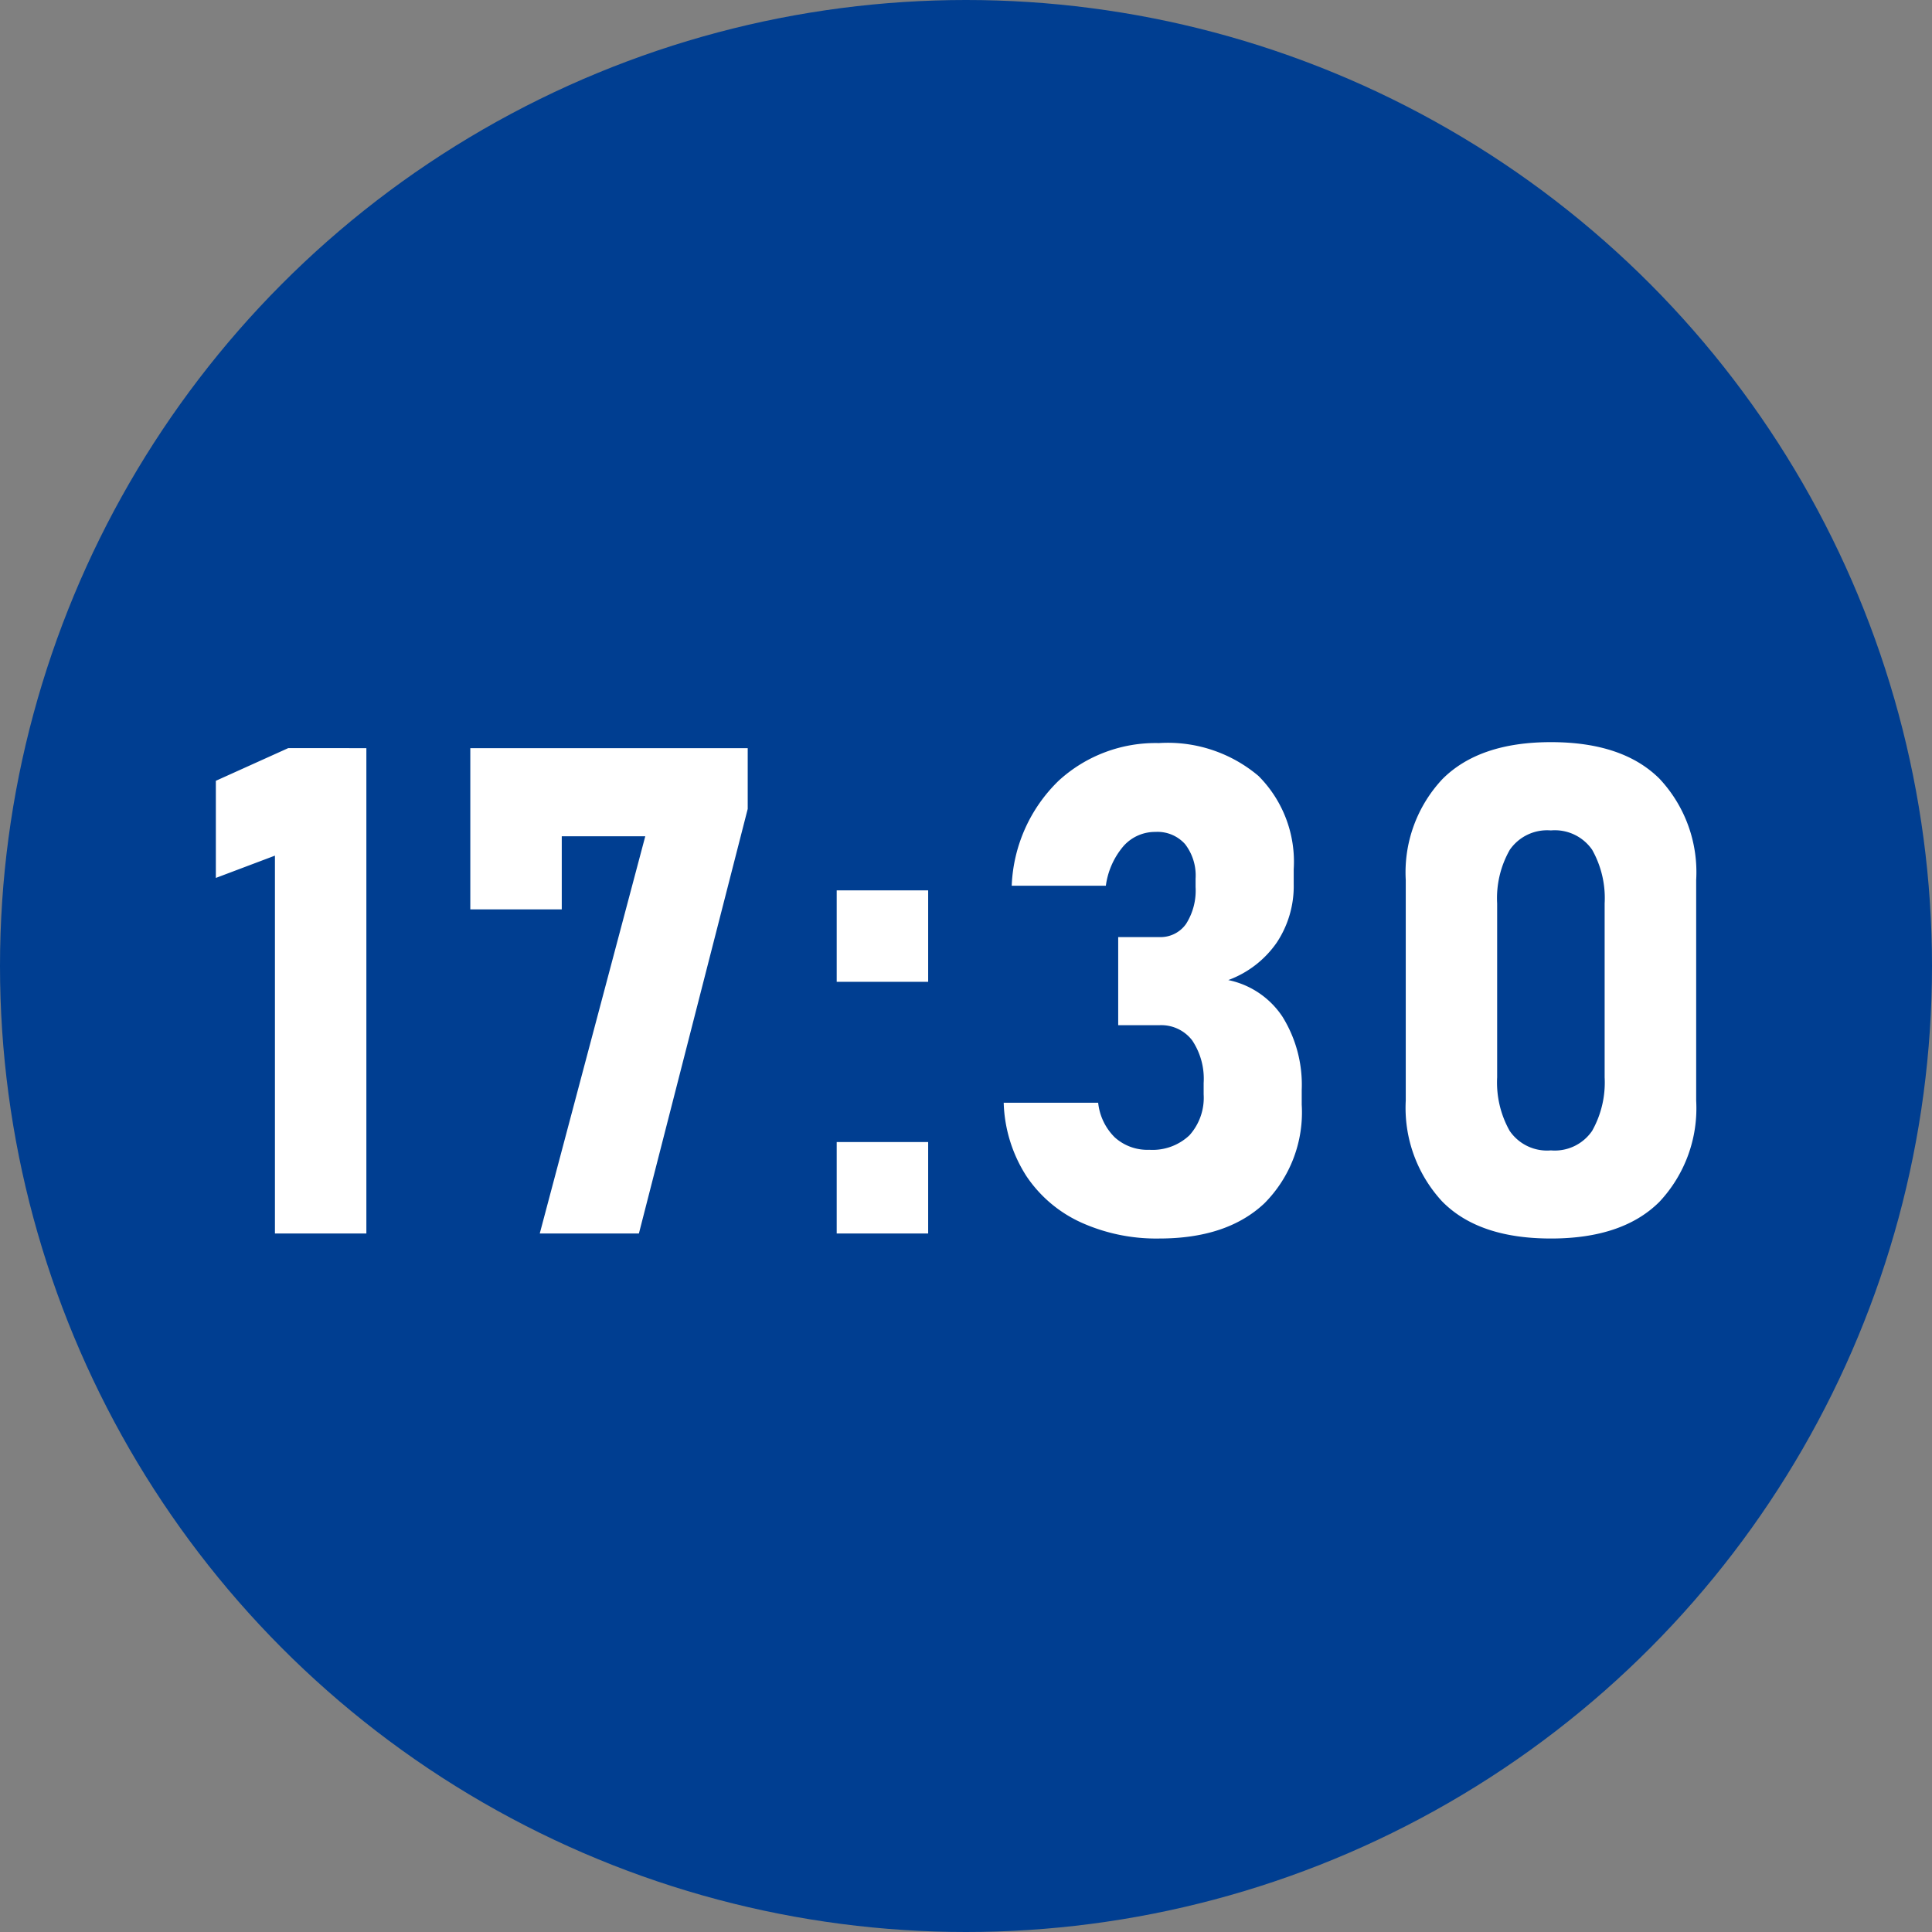
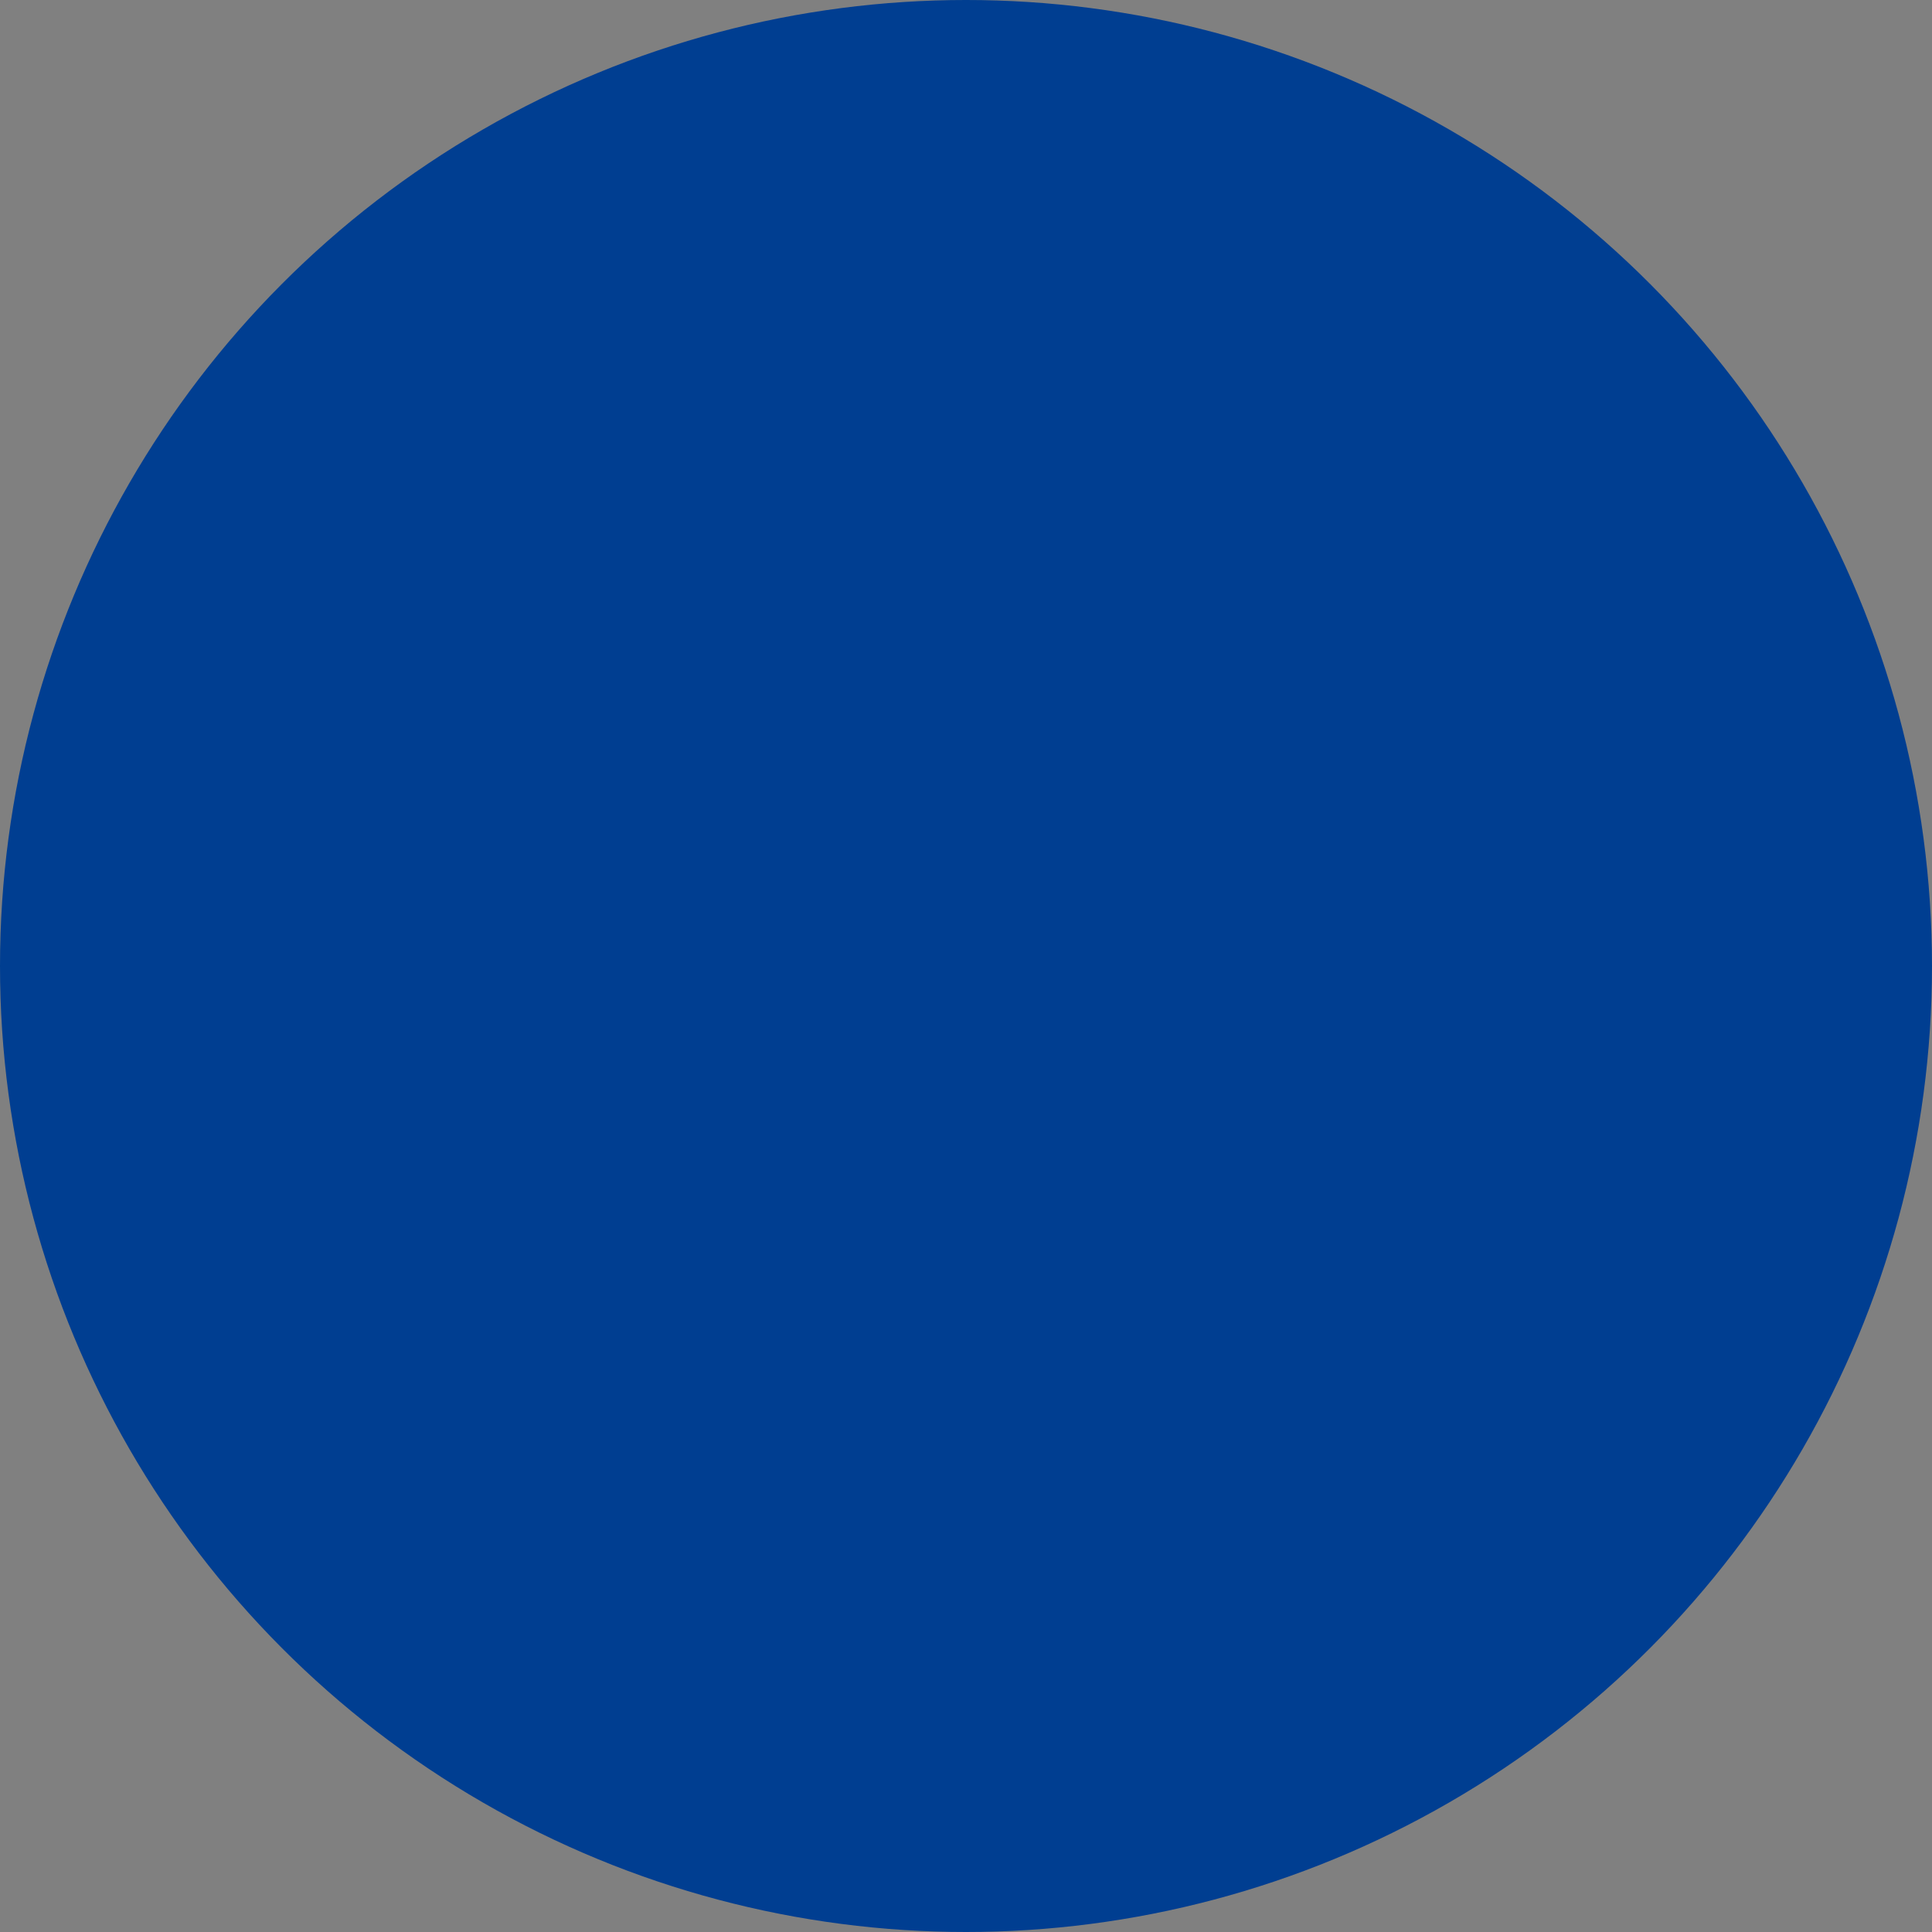
<svg xmlns="http://www.w3.org/2000/svg" width="130" height="130" viewBox="0 0 130 130">
  <rect x="0" y="0" width="130" height="130" fill="#808080" stroke="none" />
  <g id="icon-16" transform="translate(-200 -11446)">
    <circle id="楕円形_44" data-name="楕円形 44" cx="65" cy="65" r="65" transform="translate(200 11446)" fill="#003e91" />
-     <path id="パス_6060" data-name="パス 6060" d="M-40.348-32.658V0H-46.5V-25.426l-3.976,1.5v-6.536l4.874-2.2Zm25.66,0v4.088L-22.01,0h-6.671l7.1-26.729H-27.2v4.919h-6.154V-32.658ZM-8.7,0V-6.154h6.154V0Zm0-16.936V-23.09h6.154v6.154ZM13,.337A12.3,12.3,0,0,1,7.748-.741,8.824,8.824,0,0,1,4.064-3.863,9.639,9.639,0,0,1,2.537-8.8H8.893a3.835,3.835,0,0,0,1.123,2.336,3.272,3.272,0,0,0,2.313.831,3.612,3.612,0,0,0,2.707-.977,3.772,3.772,0,0,0,.955-2.751v-.764A4.643,4.643,0,0,0,15.216-13,2.622,2.622,0,0,0,13-14.016H10.241v-5.93H13a2.1,2.1,0,0,0,1.808-.887,4.182,4.182,0,0,0,.64-2.482v-.562a3.452,3.452,0,0,0-.708-2.325,2.485,2.485,0,0,0-1.988-.82,2.837,2.837,0,0,0-2.145.943A5.156,5.156,0,0,0,9.41-23.4H3.076a10.4,10.4,0,0,1,3.167-7.075A9.646,9.646,0,0,1,12.981-33a9.454,9.454,0,0,1,6.7,2.212,8.168,8.168,0,0,1,2.37,6.278v.988a6.86,6.86,0,0,1-1.146,3.953,6.842,6.842,0,0,1-3.257,2.516,5.765,5.765,0,0,1,3.65,2.471,8.675,8.675,0,0,1,1.292,4.919v.988a8.669,8.669,0,0,1-2.516,6.648Q17.563.337,13,.337Zm26.357,0q-4.874,0-7.322-2.5A9.27,9.27,0,0,1,29.59-8.939V-23.786a9.173,9.173,0,0,1,2.482-6.806q2.482-2.471,7.289-2.471,4.829,0,7.3,2.459a9.189,9.189,0,0,1,2.471,6.817V-8.939A9.2,9.2,0,0,1,46.66-2.134Q44.189.337,39.36.337Zm0-5.93a3.043,3.043,0,0,0,2.774-1.314,6.637,6.637,0,0,0,.842-3.6v-11.7a6.627,6.627,0,0,0-.842-3.616,3.052,3.052,0,0,0-2.774-1.3,3.057,3.057,0,0,0-2.763,1.3,6.557,6.557,0,0,0-.854,3.616v11.7a6.637,6.637,0,0,0,.842,3.6A3.043,3.043,0,0,0,39.36-5.593Z" transform="translate(265 11529)" fill="#fff" />
  </g>
</svg>